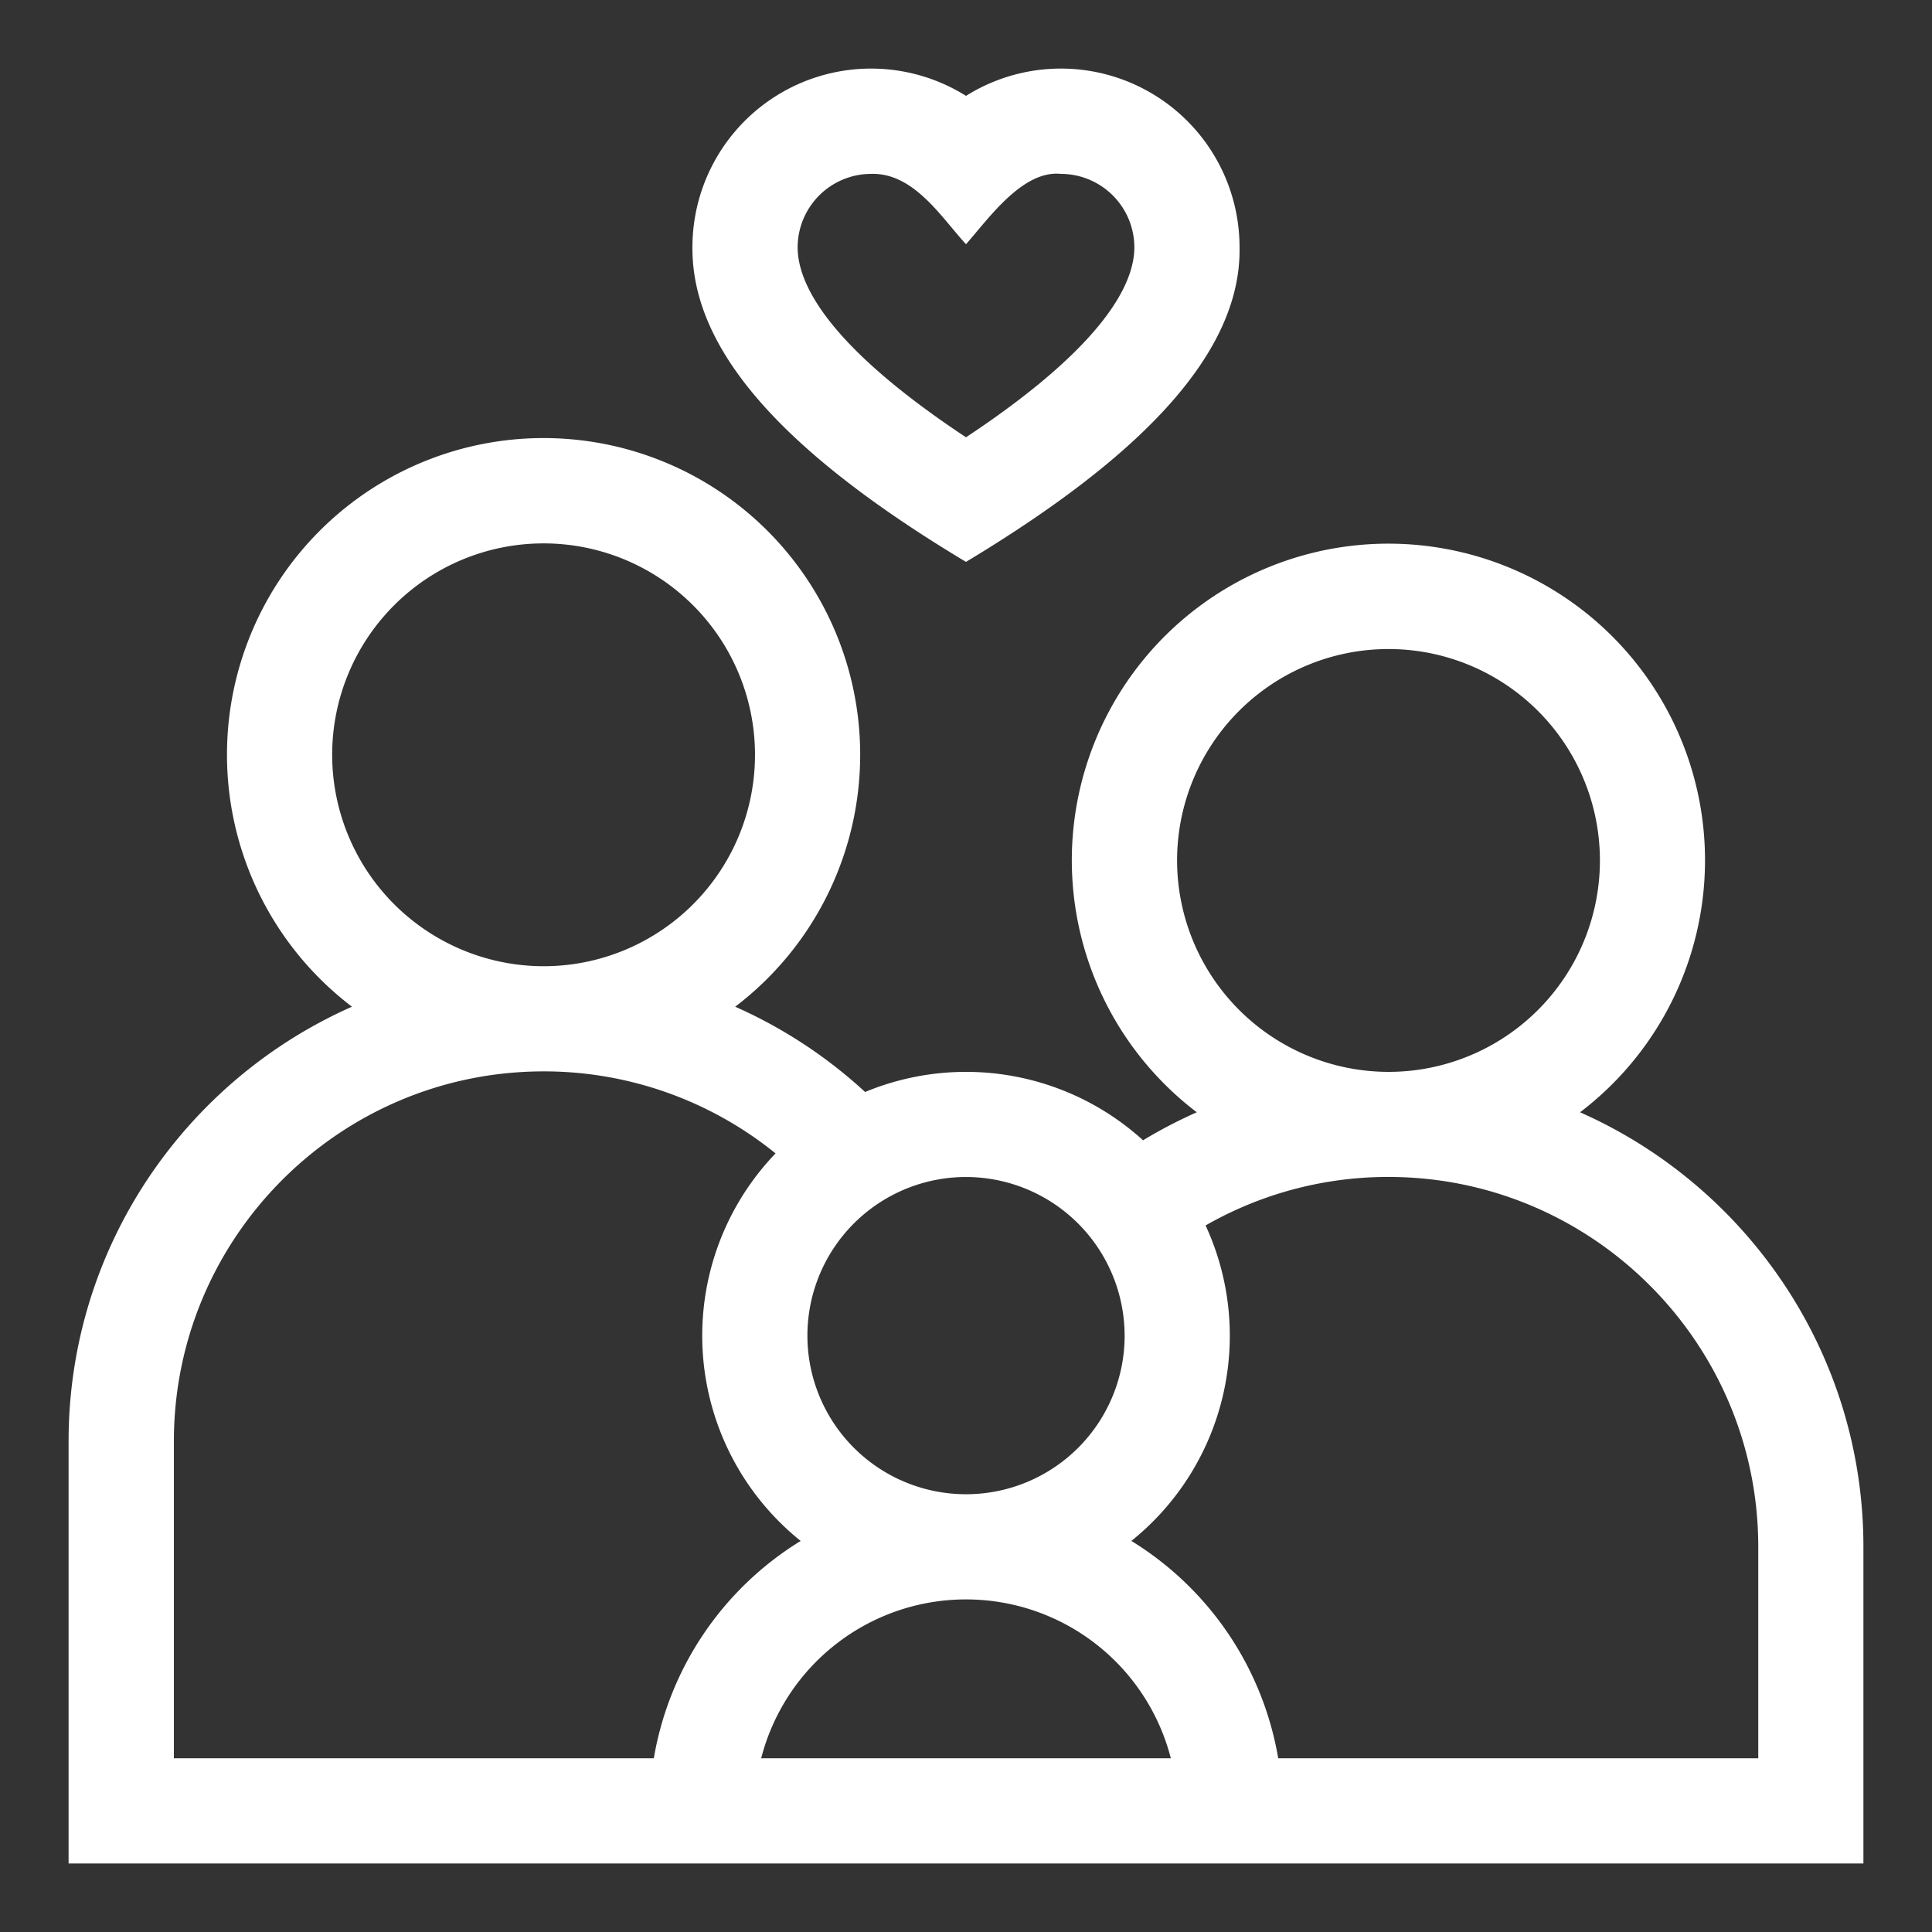
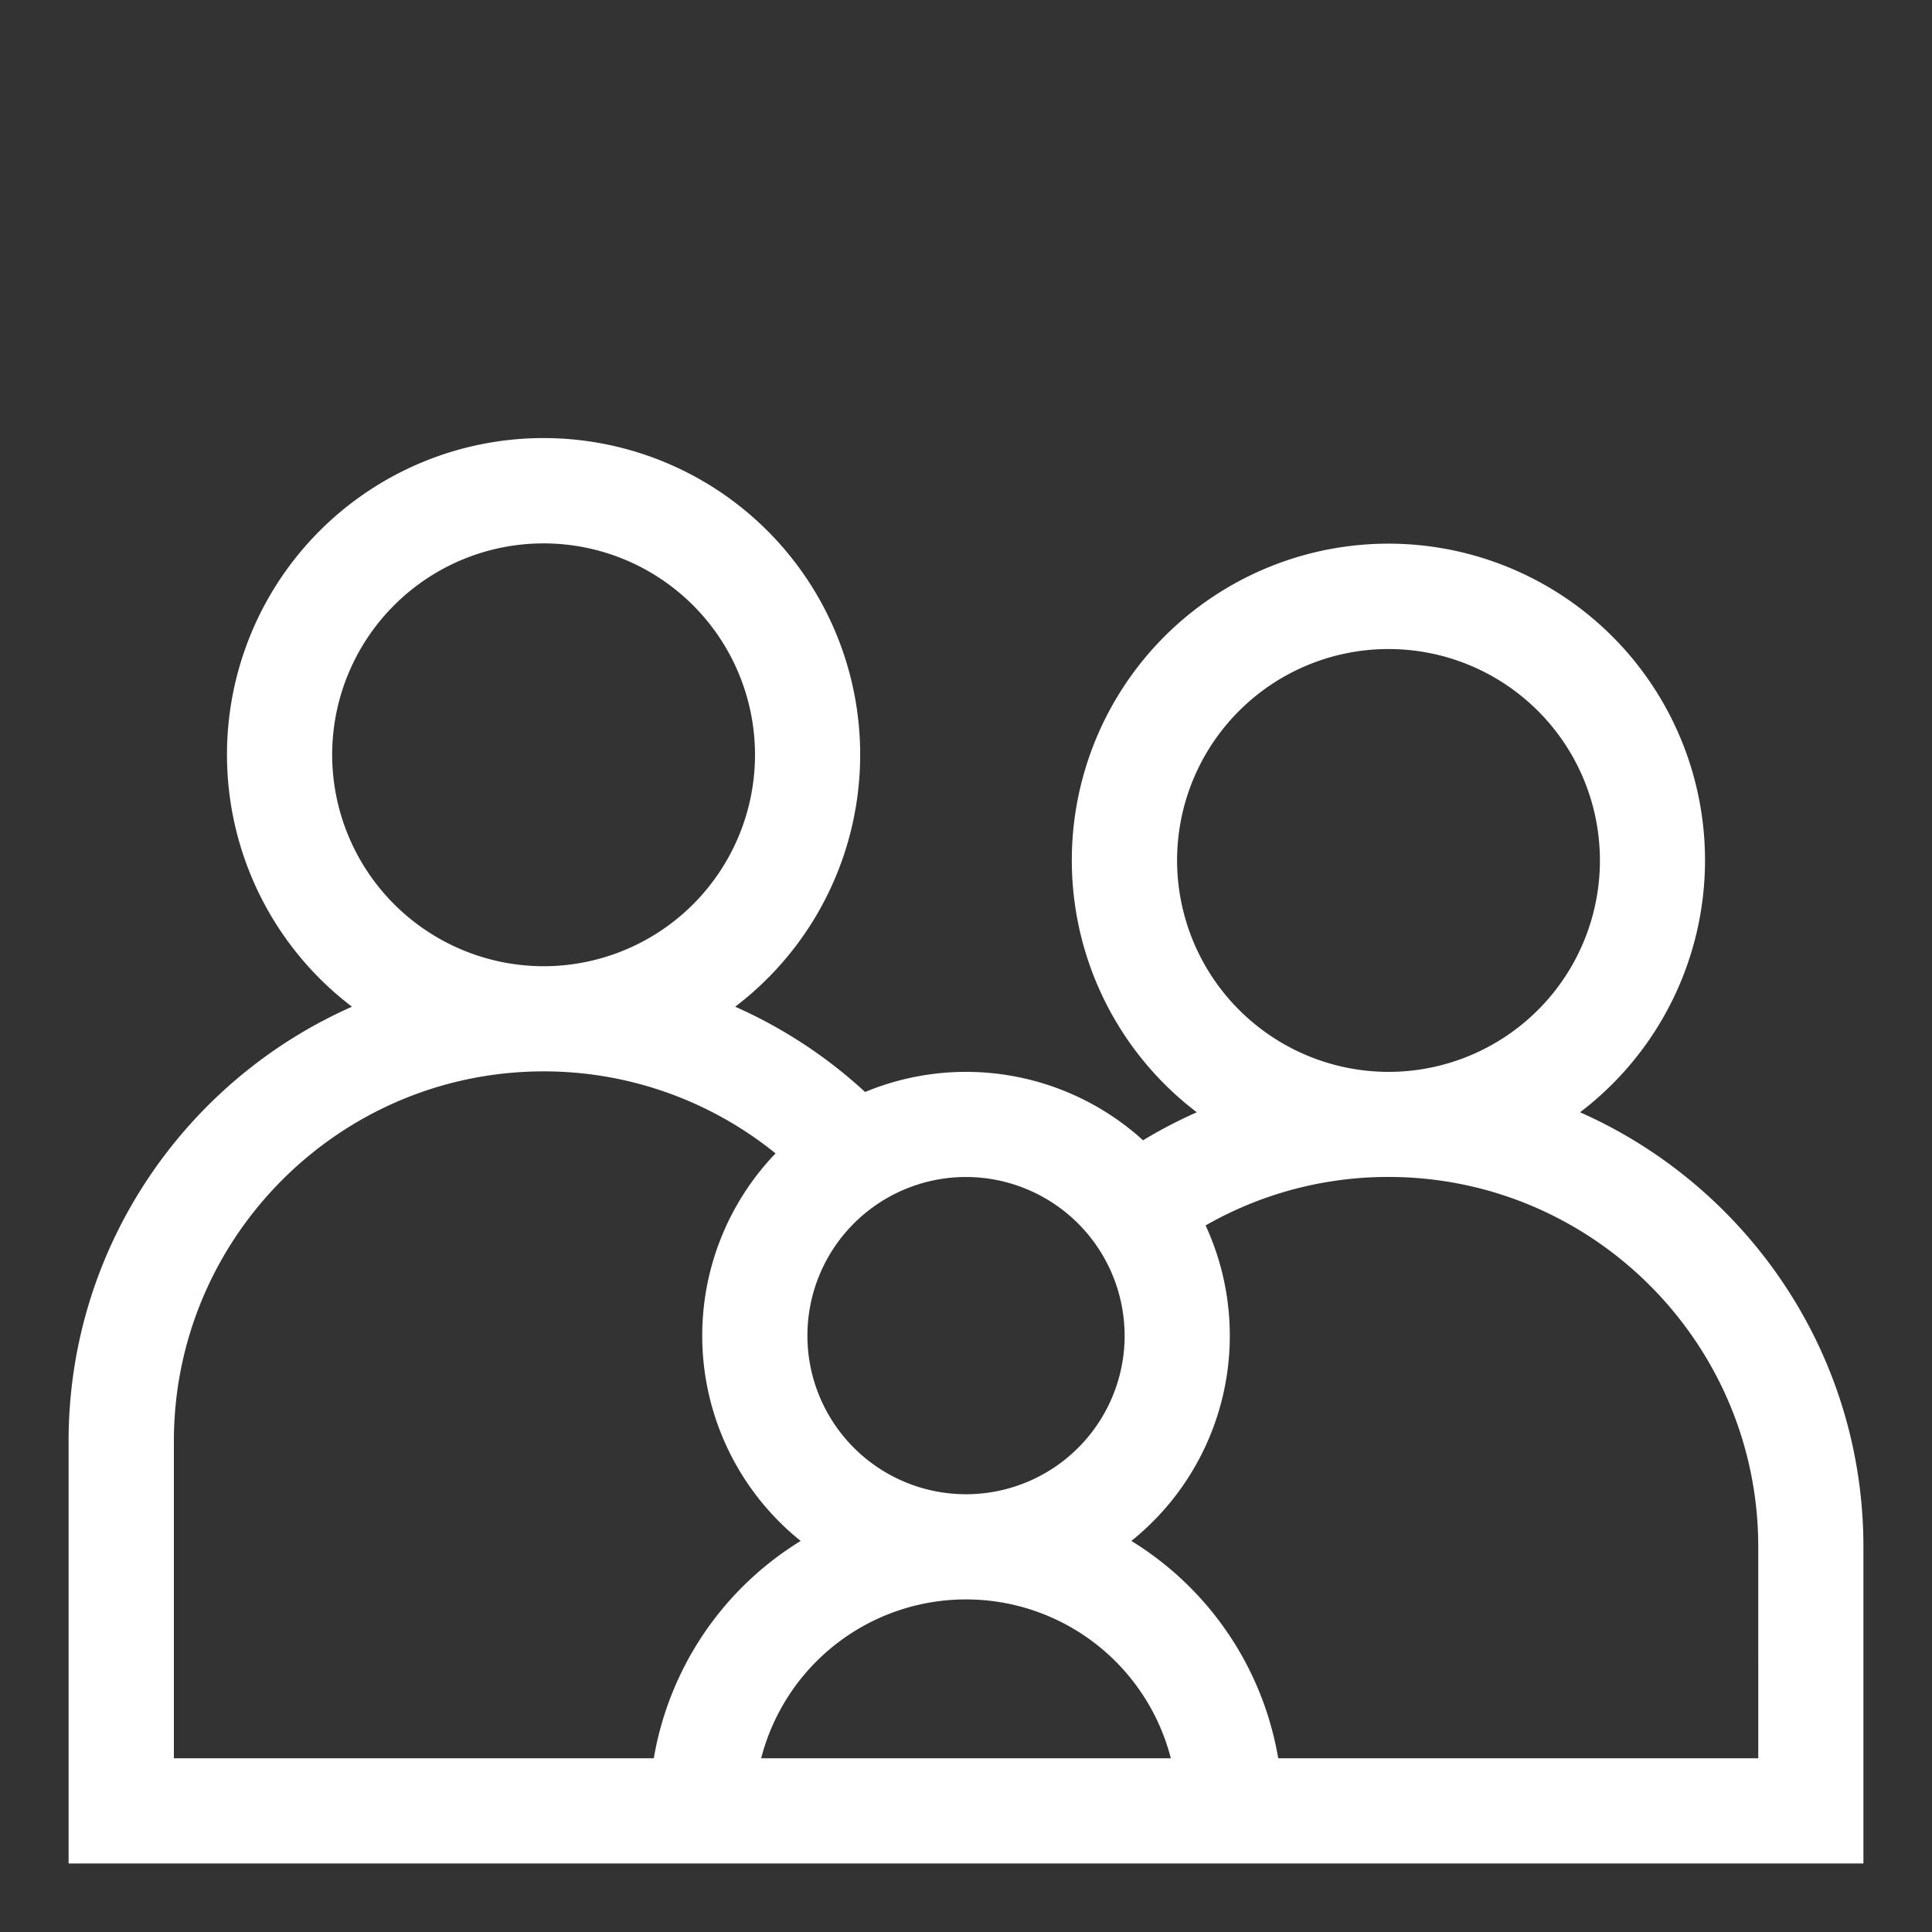
<svg xmlns="http://www.w3.org/2000/svg" id="Camada_1" data-name="Camada 1" viewBox="0 0 700 700">
  <rect x="0" y="0" width="700" height="700" fill="#333333" stroke="none" />
  <defs>
    <style>.cls-1{fill:#fff;}</style>
  </defs>
-   <path class="cls-1" d="M350,203.58c58.68-35.32,99.86-73.32,99.11-114A64.72,64.72,0,0,0,350,34.74a64.73,64.73,0,0,0-99.12,54.85c-.27,38.13,34.45,75.19,99.12,114ZM315.62,63c15.54-.46,25.53,15.91,34.38,25.48,8-9,20.4-26.9,34.37-25.48A26.67,26.67,0,0,1,411,89.59c0,13.22-10.9,35.64-61,68.85-50.12-33.21-61-55.63-61-68.85A26.67,26.67,0,0,1,315.62,63Z" />
  <path class="cls-1" d="M572.48,403a114.71,114.71,0,1,0-138.86,0,172.73,172.73,0,0,0-19.47,10.15,95.37,95.37,0,0,0-100.71-17.5,172.6,172.6,0,0,0-47.07-30.9,114.71,114.71,0,1,0-138.84,0C67.11,391.46,24.85,452,24.85,522.18v153h650.3V560.44C675.15,490.24,632.89,429.73,572.48,403Zm-146-91.24a76.6,76.6,0,1,1,76.6,76.6,76.69,76.69,0,0,1-76.6-76.6Zm-19,172.18A57.47,57.47,0,1,1,350,426.45,57.53,57.53,0,0,1,407.47,483.92ZM120.35,273.48a76.6,76.6,0,1,1,76.6,76.6A76.69,76.69,0,0,1,120.35,273.48ZM236.88,637.05H63V522.18c0-73.89,60.11-134,134-134a133.31,133.31,0,0,1,84,29.72,95.36,95.36,0,0,0,9.1,140.41,115,115,0,0,0-53.21,78.74Zm38.91,0a76.62,76.62,0,0,1,148.42,0Zm361.26,0H463.12a115,115,0,0,0-53.21-78.74A95.34,95.34,0,0,0,436.81,444a133.12,133.12,0,0,1,66.24-17.57c73.89,0,134,60.12,134,134Z" />
</svg>